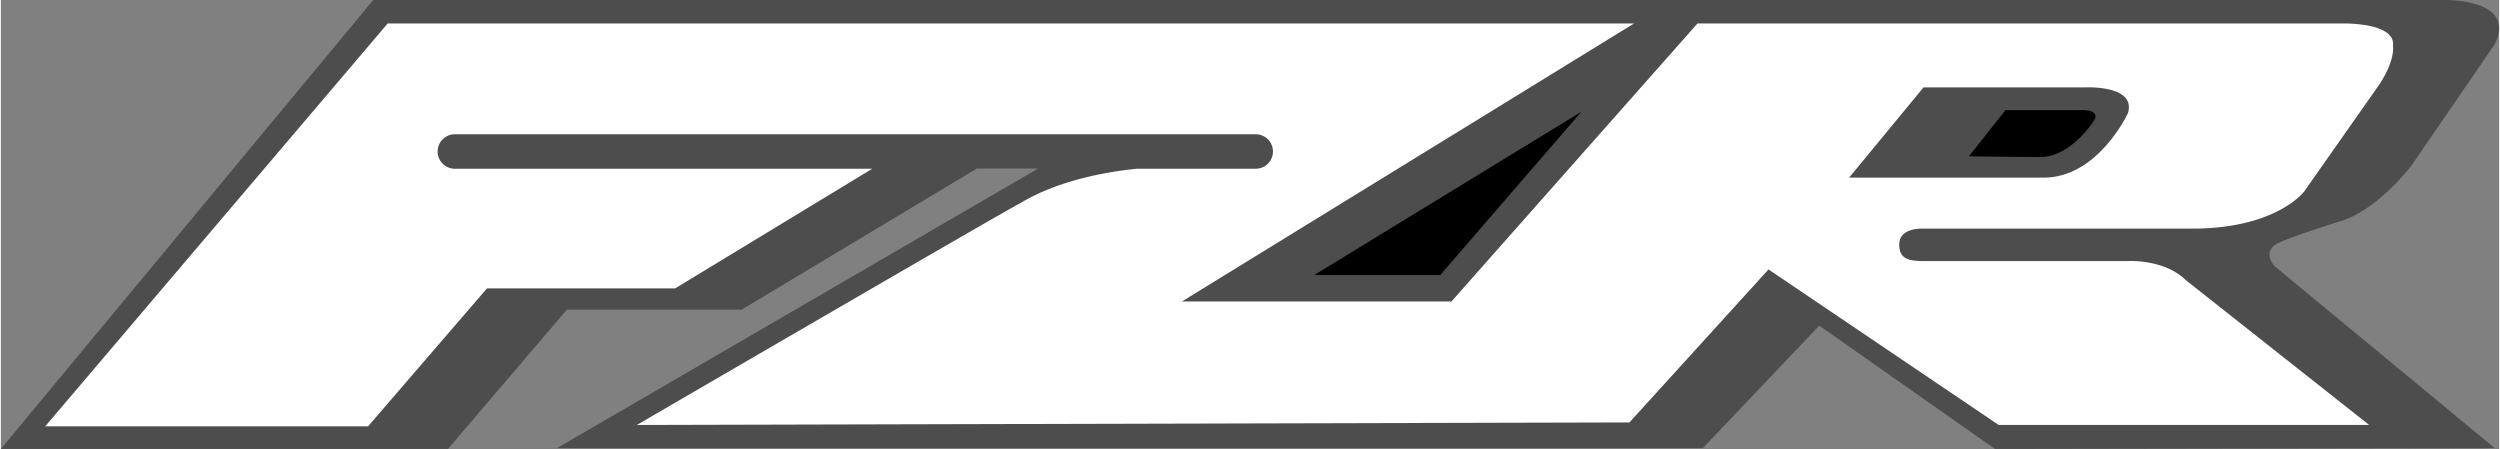
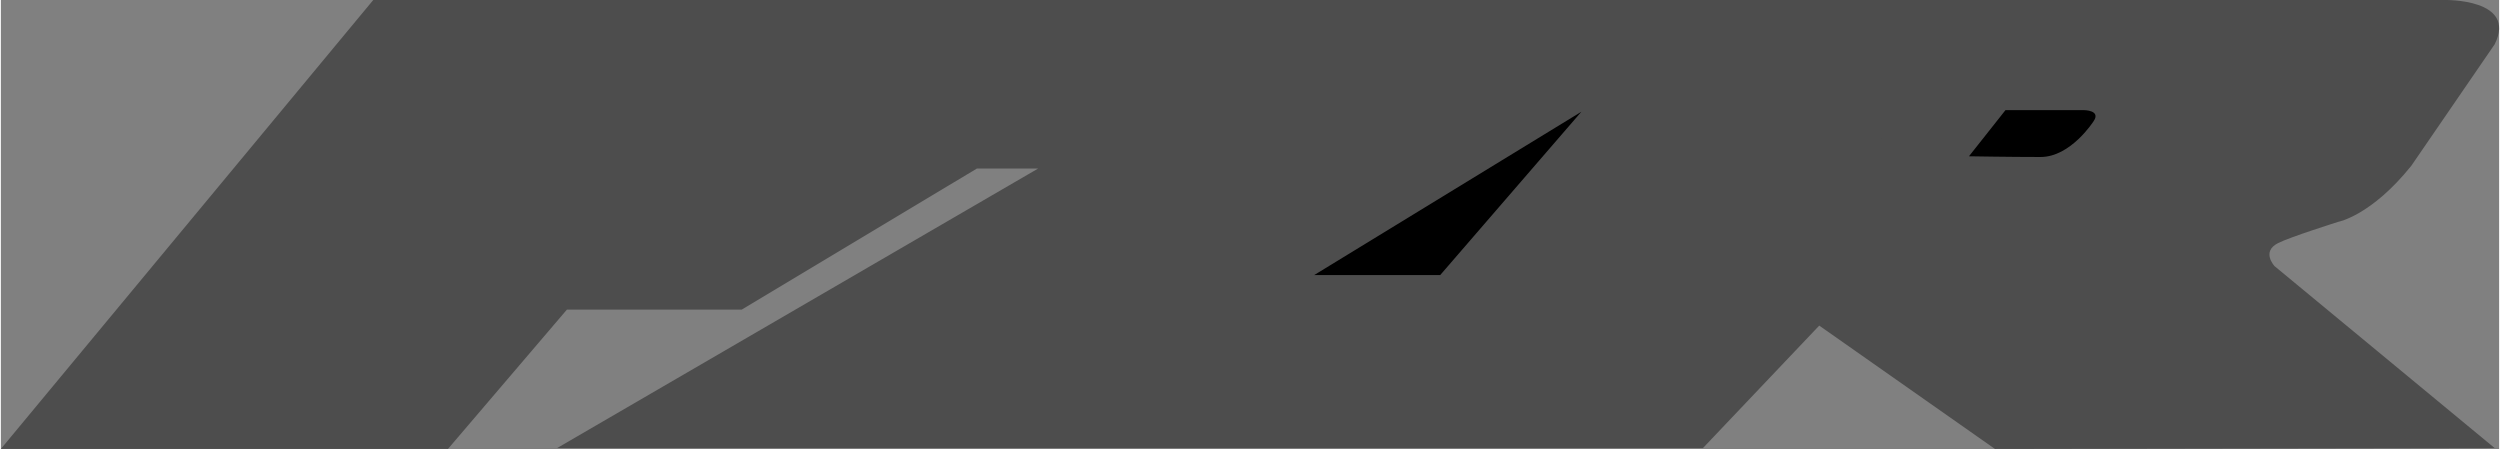
<svg xmlns="http://www.w3.org/2000/svg" width="2500" height="449" viewBox="0 0 73.629 13.233">
  <rect x="0" y="0" width="73.629" height="13.233" fill="#808080" stroke="none" />
  <path d="M73.498 1.305l-2.459 3.583c-1.177 1.465-2.145 1.648-2.145 1.648s-1.413.444-1.779.628c-.506.253-.104.68-.104.68l6.487 5.362-14.727.026-5.18-3.636-3.427 3.609h-33.77l14.178-8.239h-1.805l-6.932 4.159h-5.153l-3.505 4.106H0L10.975 0H72.02s2.153-.047 1.478 1.305z" fill="#4d4d4d" />
-   <path d="M56.647 6.738h7.938c2.479 0 3.297-1.092 3.297-1.092L70.021 2.6c.569-.796.478-1.251.478-1.251.091-.682-1.438-.657-1.438-.657H50.003l-7.251 8.193h-7.944L48.134.692H11.4L1.307 12.565h9.515l3.505-4.066h5.546l5.809-3.526H13.38a.507.507 0 1 1 0-1.016h23.603a.508.508 0 0 1 0 1.016h-3.501c-.907.091-2.318.339-3.445 1.019-.475.237-11.294 6.533-11.294 6.533l29.254-.075 4.099-4.509 6.783 4.583h10.919l-5.4-4.265c-.643-.633-1.714-.565-1.714-.565h-6.028c-.47 0-.705-.088-.707-.486-.005-.511.698-.47.698-.47z" fill="#fff" />
  <path d="M46.581 3.293l-7.874 4.813h3.714z" />
  <path d="M54.472 5.235l2.192-2.659h4.689s1.583-.102 1.34.751c0 0-.894 1.949-2.538 1.908h-5.683z" fill="#4d4d4d" />
  <path d="M58.004 4.606l1.076-1.36h2.314s.507 0 .284.325c0 0-.67 1.056-1.563 1.056-.893 0-2.111-.021-2.111-.021z" />
</svg>